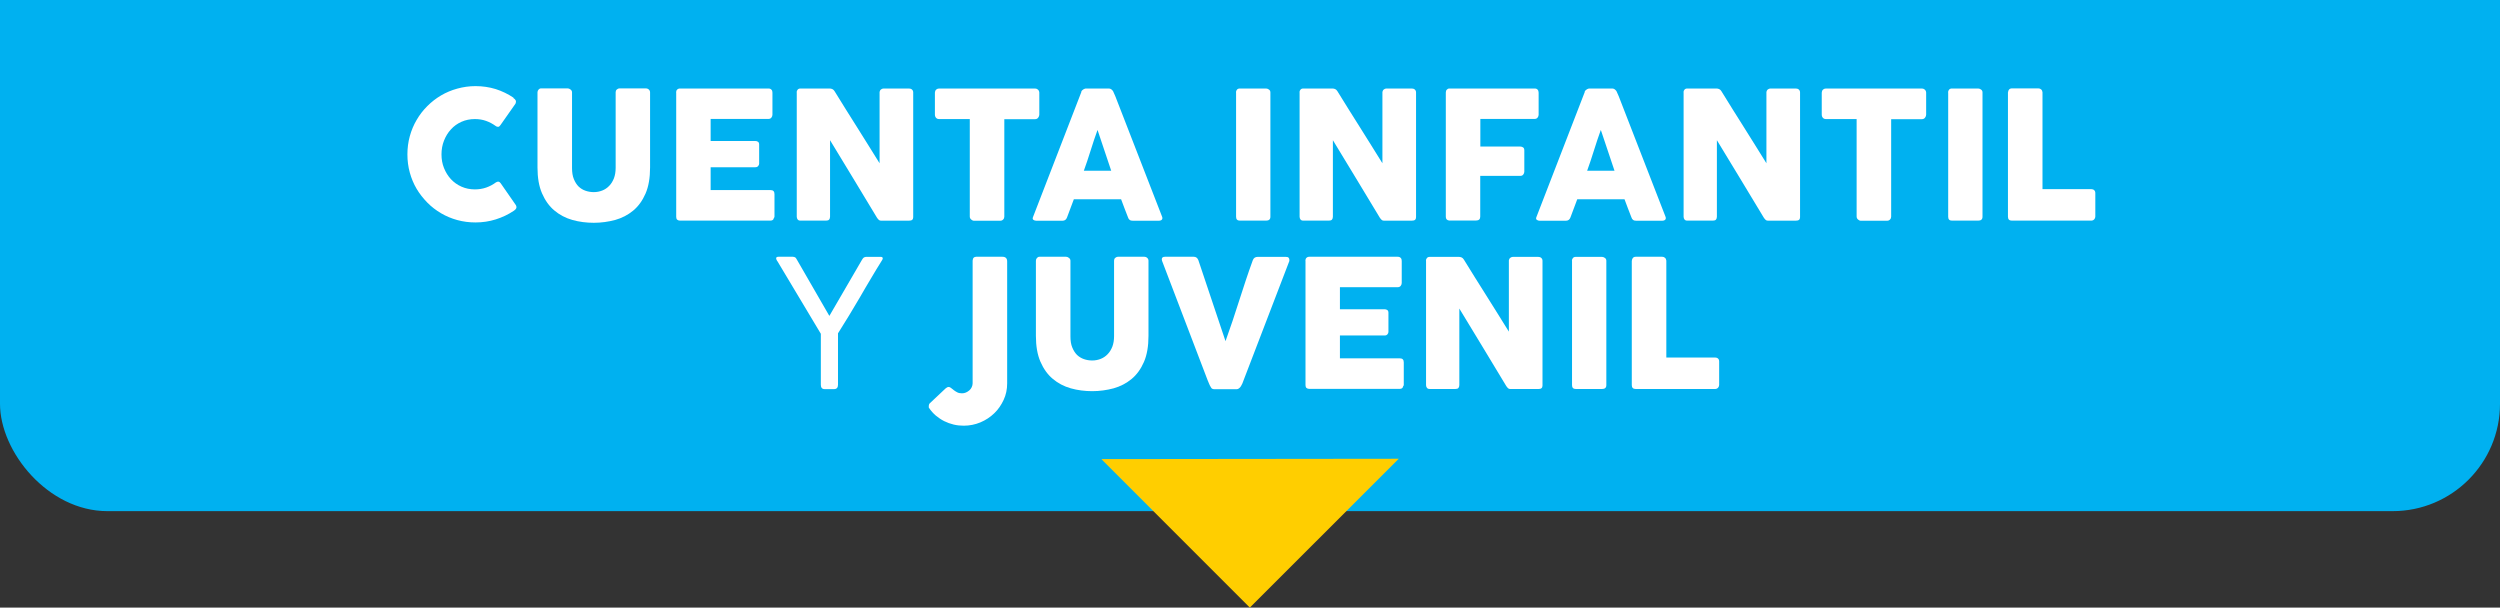
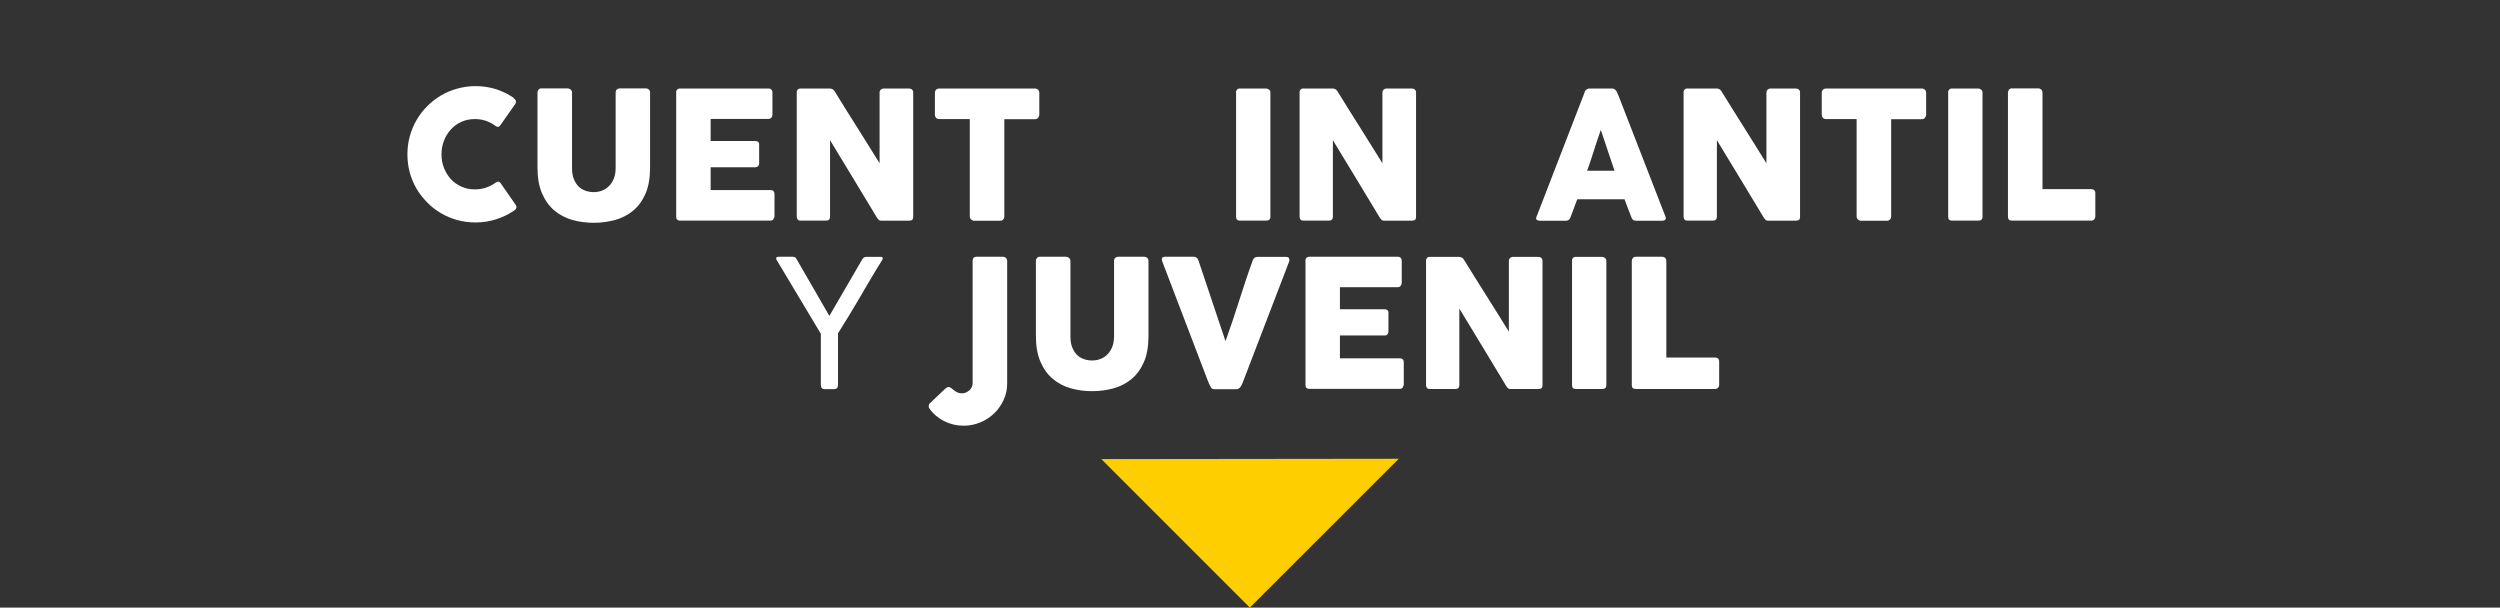
<svg xmlns="http://www.w3.org/2000/svg" id="Capa_1" data-name="Capa 1" viewBox="0 0 220.05 53.48">
  <rect x="0" y="0" width="220.05" height="53.48" fill="#333333" stroke="none" />
  <defs>
    <style>      .cls-1 {        clip-path: url(#clippath);      }      .cls-2 {        fill: none;      }      .cls-2, .cls-3, .cls-4, .cls-5 {        stroke-width: 0px;      }      .cls-6 {        clip-path: url(#clippath-1);      }      .cls-7 {        stroke: #ffce00;        stroke-miterlimit: 10;      }      .cls-7, .cls-4 {        fill: #ffce00;      }      .cls-3 {        fill: #fff;      }      .cls-5 {        fill: #00b1f0;      }    </style>
    <clipPath id="clippath">
      <rect class="cls-2" width="220.05" height="53.48" />
    </clipPath>
    <clipPath id="clippath-1">
      <rect class="cls-2" y="-68.01" width="220.05" height="39.33" />
    </clipPath>
  </defs>
  <g class="cls-1">
-     <rect class="cls-5" x="0" y="-32.56" width="220.05" height="77.55" rx="9.45" ry="9.45" />
    <g>
      <path class="cls-3" d="M45.19,8.63c.09.05.15.12.2.2.04.08.03.18-.02.3l-1.32,1.88c-.06.09-.12.14-.18.15s-.14,0-.24-.07c-.26-.19-.54-.34-.85-.45s-.63-.16-.98-.16c-.43,0-.82.08-1.18.24-.36.16-.67.38-.93.67-.26.28-.46.61-.61.99-.15.38-.22.78-.22,1.21s.07.83.22,1.2c.15.37.35.7.61.98.26.28.57.5.93.66.36.16.75.24,1.18.24.34,0,.67-.05.99-.16.31-.11.6-.26.85-.45.09-.06.17-.08.24-.07s.13.06.19.14l1.34,1.93c.06.12.06.21.02.29-.04.08-.11.14-.2.2-.49.33-1.02.58-1.59.76-.57.18-1.16.27-1.79.27-.55,0-1.09-.07-1.6-.21-.51-.14-.99-.34-1.43-.6-.44-.26-.85-.57-1.21-.94s-.68-.77-.94-1.21c-.26-.44-.46-.92-.6-1.43-.14-.51-.21-1.04-.21-1.6s.07-1.09.21-1.6c.14-.51.34-.99.6-1.43.26-.45.57-.85.94-1.22s.77-.68,1.21-.94c.44-.26.92-.46,1.43-.6.51-.14,1.04-.22,1.6-.22.63,0,1.22.09,1.78.26.56.18,1.08.43,1.57.76Z" />
      <path class="cls-3" d="M50.35,14.78c0,.39.05.72.16.98.11.27.25.49.42.66.18.17.38.29.61.37.23.08.47.12.73.12s.51-.05.74-.14c.23-.09.44-.23.61-.41.18-.18.31-.4.42-.67.1-.27.15-.57.15-.92v-6.65c0-.09.03-.18.1-.24s.15-.1.26-.1h2.29c.12,0,.21.04.28.11.07.07.1.15.1.24v6.61c0,.91-.13,1.68-.4,2.3-.27.62-.63,1.12-1.09,1.5s-.98.65-1.58.82c-.6.16-1.23.25-1.88.25s-1.29-.08-1.89-.25c-.6-.17-1.13-.45-1.58-.83-.46-.38-.82-.89-1.09-1.51-.27-.62-.4-1.38-.4-2.28v-6.61c0-.09.03-.17.09-.24.06-.07.13-.11.22-.11h2.35c.08,0,.16.03.25.1s.13.15.13.25v6.65Z" />
      <path class="cls-3" d="M59.51,8.15c0-.11.03-.2.09-.26.06-.06.14-.1.25-.1h7.78c.12,0,.2.03.27.1s.09.16.09.27v1.94c0,.09-.03.17-.09.25-.06.08-.15.12-.27.12h-5.08v1.94h3.92c.1,0,.18.02.25.07s.1.13.1.24v1.69c0,.07-.03.14-.09.21s-.14.1-.25.1h-3.93v2.01h5.27c.24,0,.35.12.35.36v1.97c0,.05-.02.1-.06.14-.02.15-.13.22-.32.22h-7.93c-.1,0-.19-.03-.25-.08-.06-.05-.09-.14-.09-.25v-10.94Z" />
      <path class="cls-3" d="M70.12,8.13c0-.09.03-.17.09-.24s.14-.1.26-.1h2.56c.07,0,.15.02.23.05.08.04.15.1.2.19.66,1.07,1.32,2.13,1.98,3.17s1.31,2.1,1.98,3.17v-6.28c.02-.09.06-.17.13-.22s.14-.08.22-.08h2.23c.11,0,.2.03.27.09.07.06.11.15.11.25v10.99c0,.1-.03.18-.09.23-.06.05-.15.07-.26.07h-2.5c-.07,0-.13-.02-.18-.07-.05-.05-.11-.11-.16-.19-.7-1.15-1.38-2.29-2.06-3.41-.68-1.12-1.37-2.26-2.07-3.41v6.73c0,.11-.03.2-.08.26-.05.06-.15.09-.28.09h-2.23c-.12,0-.21-.03-.26-.1-.05-.06-.08-.15-.08-.24v-10.96Z" />
      <path class="cls-3" d="M82.3,8.13c0-.1.04-.19.11-.25.07-.06.16-.09.26-.09h8.43c.09,0,.18.03.25.09s.12.14.13.26v1.95c0,.09-.03.18-.1.27s-.16.13-.28.13h-2.7v8.58c0,.09-.03.18-.1.25-.07.08-.16.11-.27.11h-2.3c-.09,0-.17-.04-.25-.11-.08-.07-.12-.16-.12-.26v-8.58h-2.7c-.11,0-.19-.03-.26-.1-.07-.07-.11-.17-.11-.3v-1.95Z" />
-       <path class="cls-3" d="M95.17,8.09s.02-.07.05-.1c.03-.04.06-.07.11-.1.04-.03.09-.06.13-.07.05-.02.09-.03.13-.03h2.01c.09,0,.16.03.23.08.06.06.11.1.14.15l.2.45,4.12,10.61c.04.1.03.19-.02.25-.06.07-.16.1-.3.1h-2.25c-.12,0-.21-.02-.28-.07s-.12-.12-.15-.22c-.1-.27-.21-.53-.31-.8-.1-.26-.2-.53-.3-.8h-4.16c-.1.27-.2.53-.3.8-.1.26-.2.53-.3.8-.07.19-.2.29-.4.29h-2.31c-.1,0-.18-.03-.25-.08-.07-.05-.08-.13-.04-.23l4.26-11.02ZM96.6,11.45c-.1.27-.2.55-.3.86-.1.31-.2.62-.3.93-.1.31-.2.62-.3.93s-.2.59-.3.86h2.41l-1.2-3.58Z" />
      <path class="cls-3" d="M108.79,8.13c0-.09.03-.17.09-.24s.14-.1.26-.1h2.3c.08,0,.16.03.25.09.09.06.13.15.13.25v10.95c0,.23-.13.34-.38.34h-2.3c-.23,0-.34-.11-.34-.34v-10.95Z" />
      <path class="cls-3" d="M114.38,8.13c0-.09.03-.17.09-.24s.14-.1.26-.1h2.56c.07,0,.15.02.23.05.08.04.15.1.2.19.66,1.07,1.32,2.13,1.98,3.17s1.31,2.1,1.98,3.17v-6.28c.02-.09.06-.17.13-.22s.14-.08.22-.08h2.23c.11,0,.2.03.27.09.07.06.11.15.11.25v10.99c0,.1-.03.18-.09.23-.06.05-.15.07-.26.07h-2.5c-.07,0-.13-.02-.18-.07-.05-.05-.11-.11-.16-.19-.7-1.15-1.38-2.29-2.06-3.41-.68-1.12-1.37-2.26-2.07-3.41v6.73c0,.11-.03.2-.08.26-.05.06-.15.09-.28.09h-2.23c-.12,0-.21-.03-.26-.1-.05-.06-.08-.15-.08-.24v-10.96Z" />
-       <path class="cls-3" d="M127.26,8.15c0-.11.03-.2.09-.26.06-.06.13-.1.22-.1h7.5c.12,0,.21.03.27.1.06.07.09.16.09.27v1.94c0,.09-.03.17-.09.25-.06.08-.15.12-.27.12h-4.77v2.43h3.52c.1,0,.18.03.25.08.07.05.1.14.1.26v1.87c0,.09-.03.17-.09.25-.06.08-.14.12-.25.12h-3.54v3.59c0,.22-.12.34-.36.34h-2.39c-.19-.03-.28-.14-.28-.33v-10.95Z" />
      <path class="cls-3" d="M139.48,8.09s.02-.07.05-.1c.03-.04.06-.07.11-.1.04-.03.09-.06.13-.07.05-.02.09-.03.13-.03h2.01c.09,0,.16.03.23.08.06.06.11.1.14.15l.2.45,4.12,10.61c.04.1.03.19-.02.25-.06.07-.16.1-.3.1h-2.25c-.12,0-.21-.02-.28-.07s-.12-.12-.15-.22c-.1-.27-.21-.53-.31-.8-.1-.26-.2-.53-.3-.8h-4.16c-.1.27-.2.53-.3.8-.1.26-.2.53-.3.8-.07.19-.2.29-.4.29h-2.31c-.1,0-.18-.03-.25-.08-.07-.05-.08-.13-.04-.23l4.26-11.02ZM140.9,11.45c-.1.27-.2.55-.3.86-.1.31-.2.62-.3.93-.1.31-.2.62-.3.93s-.2.59-.3.86h2.41l-1.2-3.58Z" />
      <path class="cls-3" d="M148.18,8.13c0-.09.03-.17.09-.24s.14-.1.26-.1h2.56c.07,0,.15.02.23.05.08.04.15.1.2.19.66,1.07,1.32,2.13,1.98,3.17s1.31,2.1,1.98,3.17v-6.28c.02-.09.06-.17.13-.22s.14-.08.22-.08h2.23c.11,0,.2.03.27.09.07.06.11.15.11.25v10.99c0,.1-.03.18-.09.23-.06.05-.15.07-.26.07h-2.5c-.07,0-.13-.02-.18-.07-.05-.05-.11-.11-.16-.19-.7-1.15-1.38-2.29-2.06-3.41-.68-1.12-1.37-2.26-2.07-3.41v6.73c0,.11-.03.2-.08.26-.05.06-.15.09-.28.09h-2.23c-.12,0-.21-.03-.26-.1-.05-.06-.08-.15-.08-.24v-10.96Z" />
      <path class="cls-3" d="M160.36,8.13c0-.1.04-.19.11-.25.07-.06.16-.09.26-.09h8.43c.09,0,.18.03.25.09s.12.14.13.26v1.95c0,.09-.03.18-.1.27s-.16.13-.28.13h-2.7v8.58c0,.09-.03.18-.1.25-.07.08-.16.11-.27.11h-2.3c-.09,0-.17-.04-.25-.11-.08-.07-.12-.16-.12-.26v-8.58h-2.7c-.11,0-.19-.03-.26-.1-.07-.07-.11-.17-.11-.3v-1.95Z" />
      <path class="cls-3" d="M171.47,8.13c0-.09.03-.17.09-.24s.14-.1.26-.1h2.3c.08,0,.16.03.25.09.09.06.13.15.13.25v10.95c0,.23-.13.34-.38.34h-2.3c-.23,0-.34-.11-.34-.34v-10.95Z" />
      <path class="cls-3" d="M176.75,8.12c0-.09.03-.17.09-.24.06-.07.15-.1.26-.1h2.32c.09,0,.17.03.24.09.07.06.11.15.12.25v8.53h4.31c.09,0,.18.03.24.09.07.06.1.15.1.26v2.06c0,.09-.03.17-.09.24-.06.07-.14.11-.25.12h-7c-.23,0-.35-.11-.35-.34v-10.96Z" />
      <path class="cls-3" d="M68.41,22.98c-.07-.11-.1-.2-.09-.27.01-.07.08-.11.2-.11h1.27s.09.01.12.02.06.02.09.04c.03.02.05.05.08.09.03.04.06.1.1.17l2.81,4.87h.02l2.86-4.92c.06-.1.11-.17.16-.2.05-.03.11-.05.19-.06h1.31c.12,0,.17.05.17.14,0,.05-.03.11-.09.2-.32.52-.65,1.04-.96,1.58-.32.54-.64,1.07-.95,1.62-.32.54-.64,1.08-.96,1.61s-.65,1.06-.98,1.58v4.53c0,.25-.12.38-.34.38h-.84c-.22,0-.33-.13-.33-.38v-4.49l-3.83-6.4Z" />
      <path class="cls-3" d="M85.62,22.91c0-.19.1-.3.3-.31h2.31c.28,0,.42.14.42.41v10.74c0,.52-.1,1-.31,1.45-.21.45-.48.85-.83,1.18-.35.34-.75.6-1.22.8-.46.19-.95.29-1.46.29-.3,0-.6-.03-.89-.1-.29-.07-.57-.17-.83-.3s-.51-.3-.74-.49c-.23-.2-.43-.42-.6-.68-.02,0-.02-.05-.02-.13,0-.14.04-.24.12-.3l1.36-1.28s.09-.07.13-.09.09-.04.13-.04c.08,0,.15.03.22.09.07.06.15.12.24.19.09.07.19.13.3.19s.25.09.42.09c.12,0,.24-.02.35-.07.11-.05.21-.11.3-.19.09-.08.16-.17.21-.28.05-.11.08-.22.08-.34v-10.83Z" />
      <path class="cls-3" d="M94.22,29.6c0,.39.05.72.16.98.11.27.25.49.42.66.18.17.38.29.61.37.23.08.47.12.73.12s.51-.05.74-.14c.23-.09.44-.23.61-.41.18-.18.31-.4.42-.67.1-.27.15-.57.15-.92v-6.65c0-.09.03-.18.1-.24s.15-.1.26-.1h2.29c.12,0,.21.04.28.11.07.07.1.15.1.24v6.61c0,.91-.13,1.68-.4,2.3-.27.62-.63,1.12-1.09,1.5s-.98.65-1.58.82c-.6.16-1.23.25-1.88.25s-1.29-.08-1.89-.25c-.6-.17-1.13-.45-1.58-.83-.46-.38-.82-.89-1.09-1.51-.27-.62-.4-1.38-.4-2.28v-6.61c0-.09.03-.17.09-.24.06-.07.13-.11.22-.11h2.35c.08,0,.16.03.25.1s.13.15.13.25v6.65Z" />
      <path class="cls-3" d="M106.58,34.08c-.06-.09-.11-.19-.15-.29-.04-.1-.09-.2-.13-.31l-4.02-10.53s0-.05-.01-.07-.01-.04-.01-.06c0-.15.1-.22.29-.22h2.52c.2,0,.33.1.41.3l2.39,7.13c.21-.6.42-1.19.62-1.78.2-.59.39-1.19.58-1.78.19-.6.38-1.19.58-1.78.2-.59.4-1.19.62-1.78.07-.2.22-.3.43-.3h2.47c.12,0,.21.02.25.07s.07.1.07.18c0,.04,0,.07,0,.09v.02l-4.04,10.53c-.03.07-.06.15-.09.24-.04.09-.08.17-.13.25s-.1.14-.17.19c-.06.05-.13.08-.21.08h-1.94c-.16,0-.27-.05-.32-.16Z" />
      <path class="cls-3" d="M114.9,22.96c0-.11.03-.2.09-.26.06-.06.14-.1.25-.1h7.78c.12,0,.2.03.27.1s.09.16.09.27v1.94c0,.09-.03.17-.09.25-.06.08-.15.12-.27.12h-5.08v1.94h3.92c.1,0,.18.02.25.07s.1.13.1.24v1.69c0,.07-.03.14-.09.21s-.14.1-.25.1h-3.93v2.01h5.27c.24,0,.35.12.35.36v1.97c0,.05-.02.1-.06.14-.02.15-.13.22-.32.22h-7.93c-.1,0-.19-.03-.25-.08-.06-.05-.09-.14-.09-.25v-10.94Z" />
      <path class="cls-3" d="M125.51,22.95c0-.09.03-.17.09-.24s.14-.1.26-.1h2.56c.07,0,.15.02.23.05.08.04.15.1.2.19.66,1.07,1.32,2.13,1.98,3.17s1.31,2.1,1.98,3.17v-6.28c.02-.09.06-.17.13-.22s.14-.08.22-.08h2.23c.11,0,.2.03.27.09.07.06.11.15.11.25v10.99c0,.1-.03.18-.09.23-.06.05-.15.07-.26.07h-2.5c-.07,0-.13-.02-.18-.07-.05-.05-.11-.11-.16-.19-.7-1.15-1.38-2.29-2.06-3.41-.68-1.12-1.37-2.26-2.07-3.41v6.73c0,.11-.03.2-.08.26-.05.06-.15.09-.28.09h-2.23c-.12,0-.21-.03-.26-.1-.05-.06-.08-.15-.08-.24v-10.96Z" />
      <path class="cls-3" d="M138.36,22.95c0-.09.03-.17.09-.24s.14-.1.26-.1h2.3c.08,0,.16.03.25.09.09.06.13.15.13.25v10.95c0,.23-.13.34-.38.34h-2.3c-.23,0-.34-.11-.34-.34v-10.95Z" />
      <path class="cls-3" d="M143.64,22.94c0-.09.03-.17.09-.24.06-.07.15-.1.26-.1h2.32c.09,0,.17.03.24.09.07.06.11.15.12.25v8.53h4.31c.09,0,.18.03.24.09.07.06.1.15.1.26v2.06c0,.09-.03.17-.09.24-.06.07-.14.11-.25.12h-7c-.23,0-.35-.11-.35-.34v-10.96Z" />
    </g>
    <polygon class="cls-4" points="123.12 40.38 96.94 40.41 110.01 53.48 123.12 40.38" />
  </g>
  <g class="cls-6">
-     <polygon class="cls-7" points="107.94 -9.37 125.92 8.61 143.94 -9.41 107.94 -9.37" />
-   </g>
+     </g>
</svg>